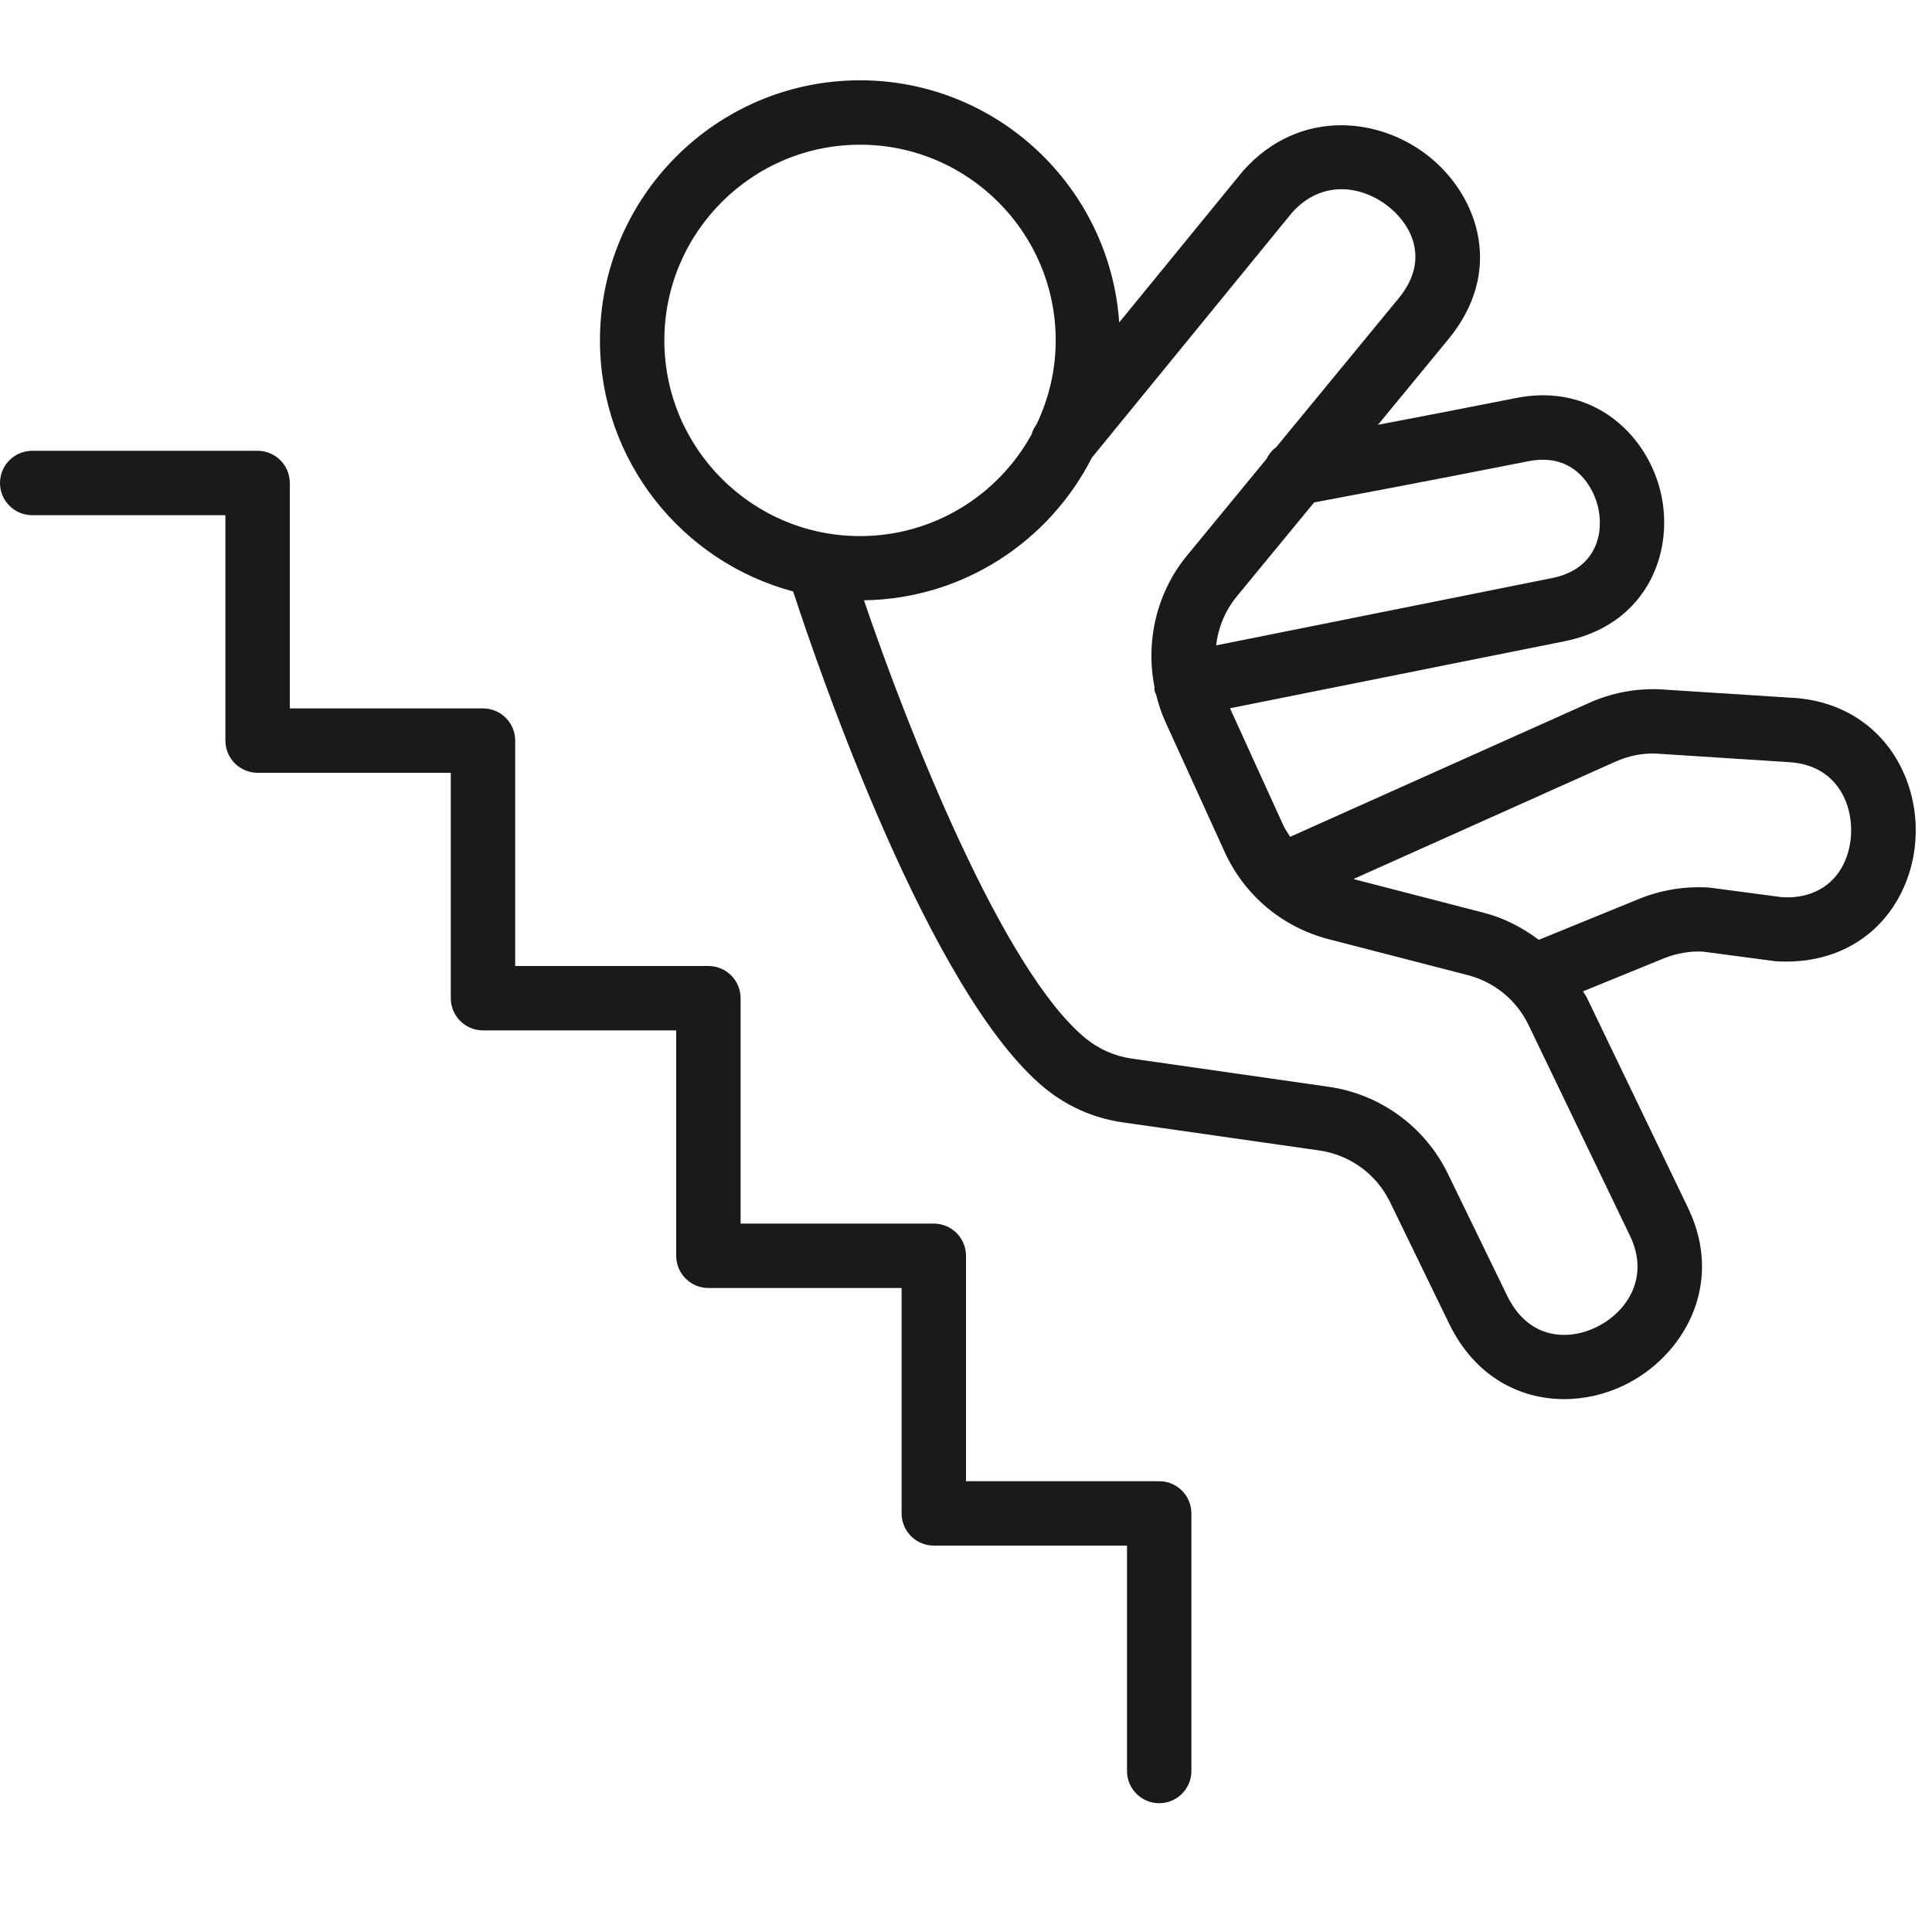
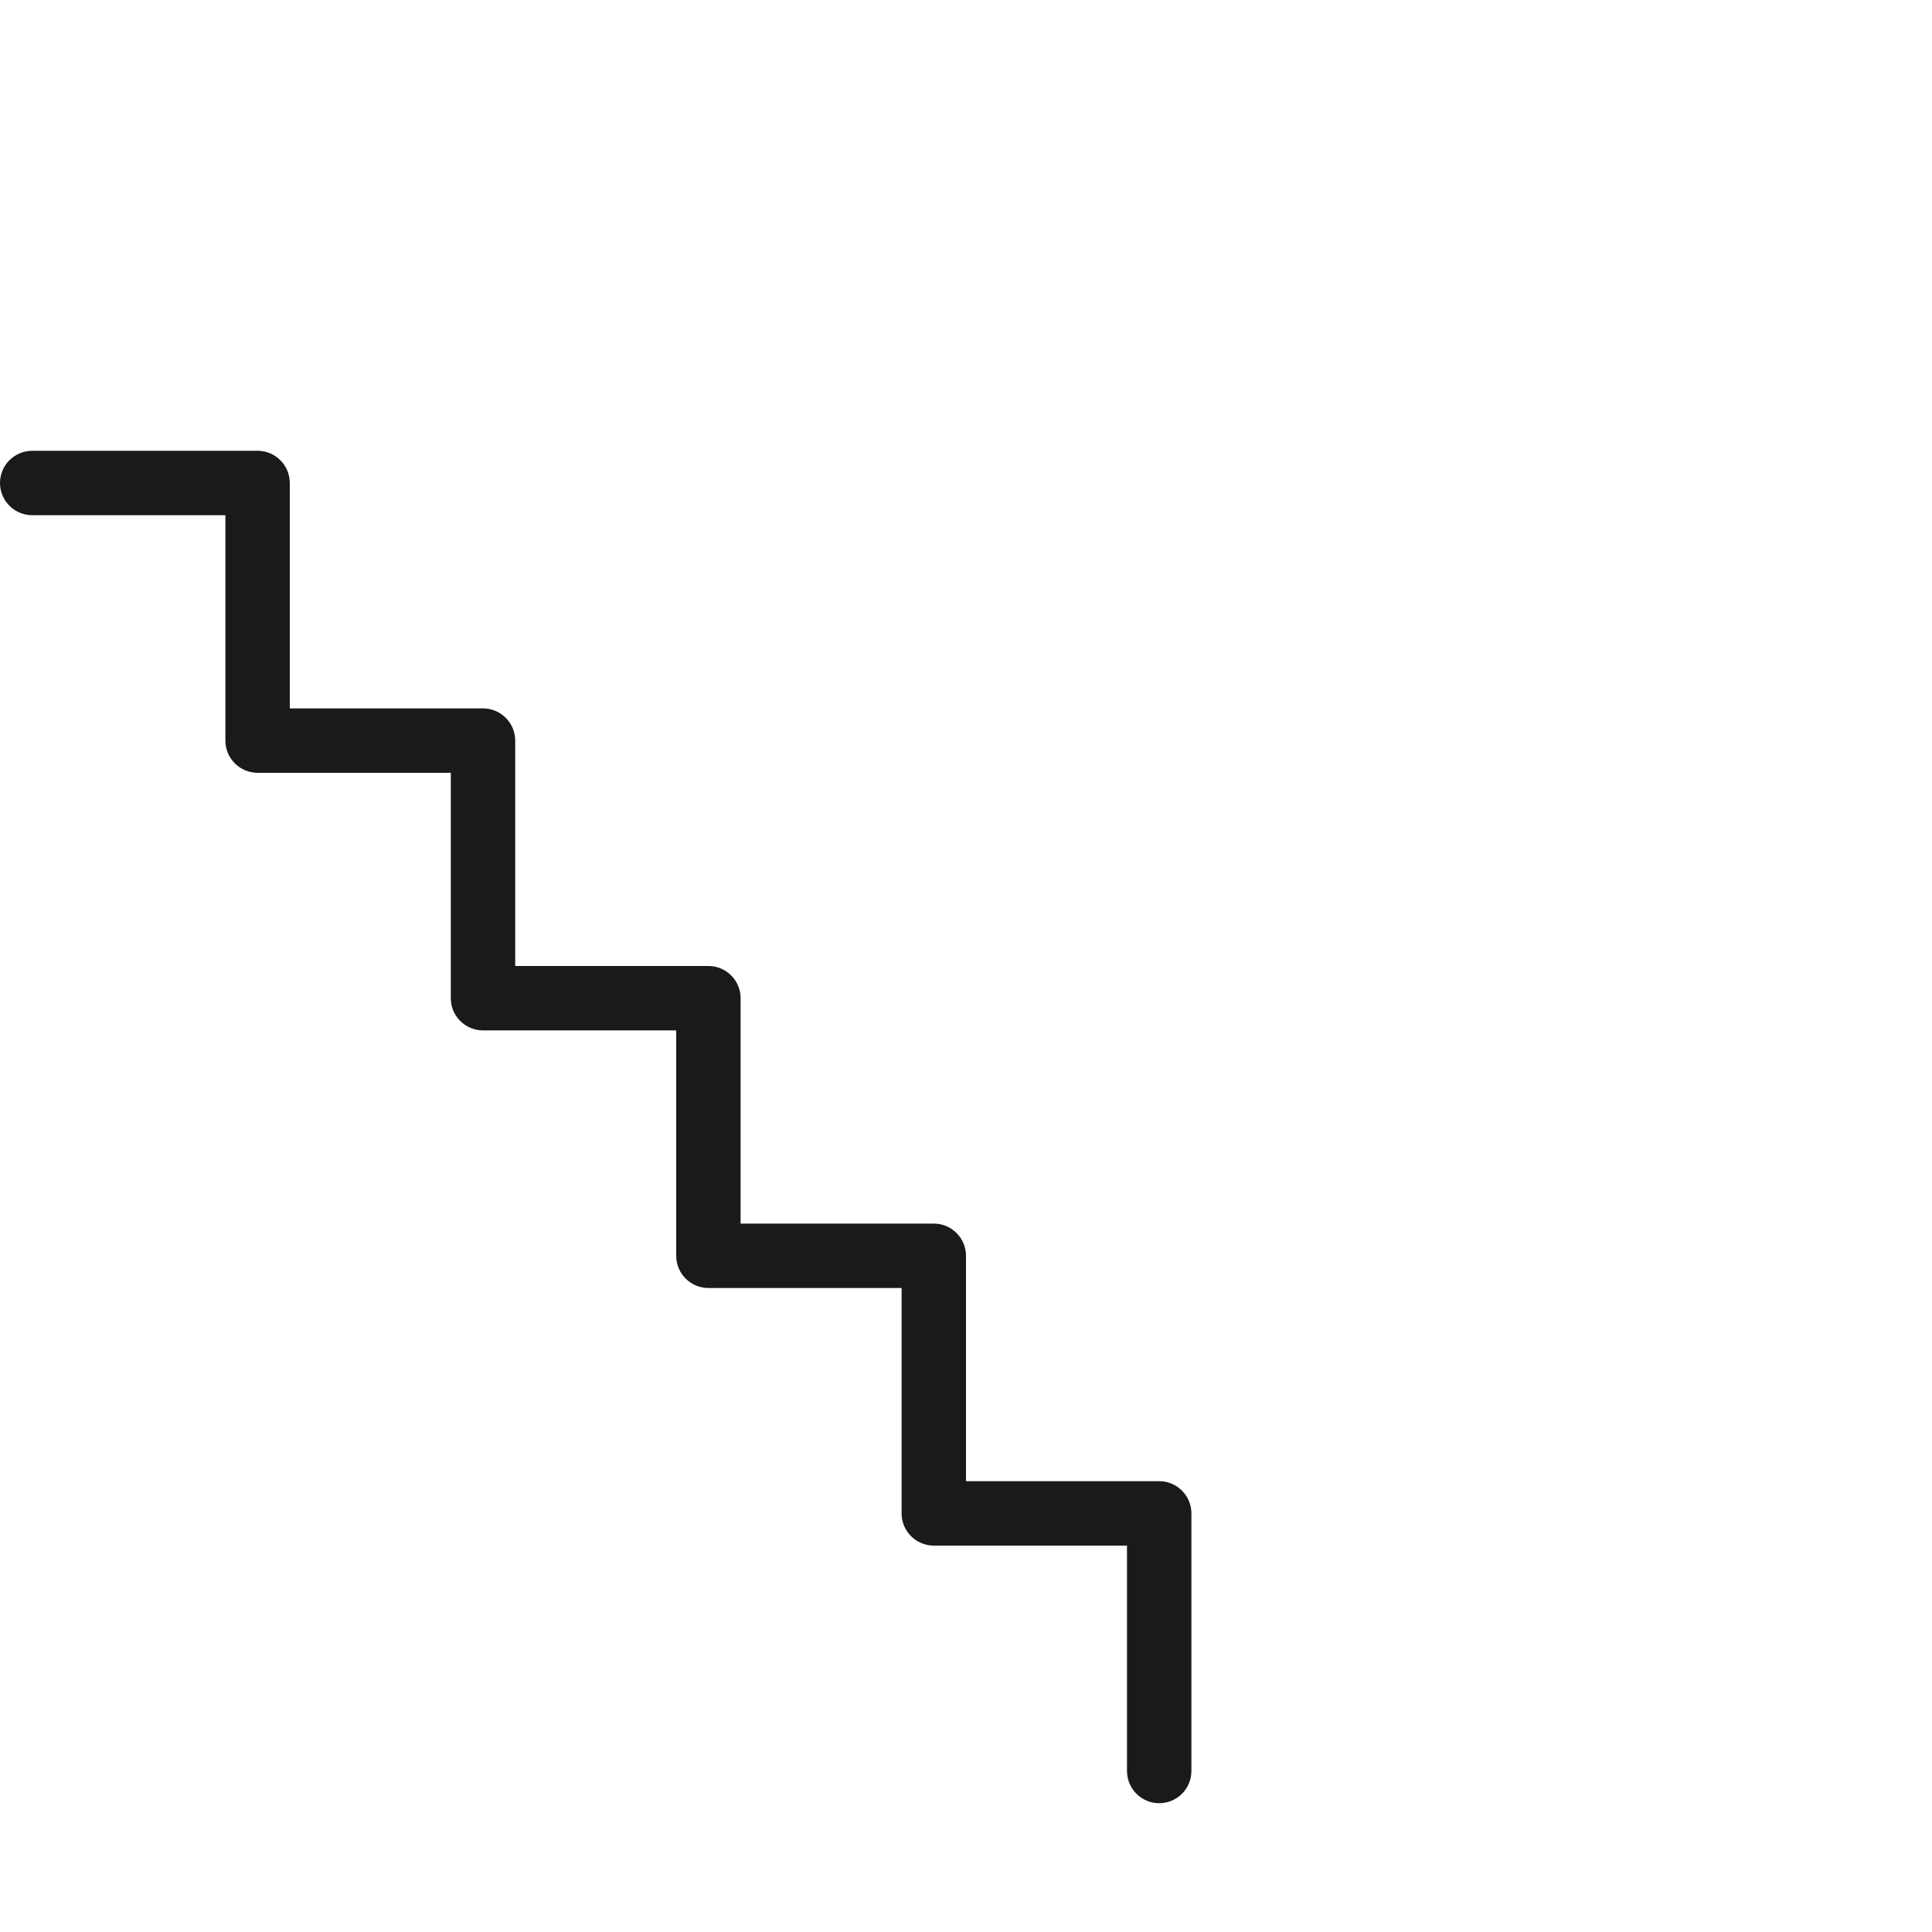
<svg xmlns="http://www.w3.org/2000/svg" height="60px" version="1.1" viewBox="0 0 60 60" width="60px">
  <title />
  <desc />
  <defs />
  <g fill="none" fill-rule="evenodd" id="Page-1" stroke="none" stroke-width="1">
    <g fill="#1B1A19" id="Fill-215-+-Fill-216" transform="translate(0, 2)">
-       <path d="M59.023,21.799 C58.366,20.51 57.115,19.733 55.613,19.668 L51.56,19.408 C50.799,19.372 50.036,19.521 49.345,19.832 L40.068,23.988 C39.993,23.87 39.912,23.756 39.852,23.626 L38.199,19.996 L48.591,17.914 C51.057,17.424 51.974,15.286 51.604,13.428 C51.238,11.58 49.536,9.873 47.092,10.359 C45.537,10.667 44.022,10.959 42.794,11.193 L44.986,8.528 C46.694,6.452 45.928,4.183 44.492,2.954 C42.959,1.641 40.384,1.31 38.602,3.309 L34.758,8.014 C34.469,3.82 30.974,0.494 26.709,0.494 C22.255,0.494 18.632,4.118 18.632,8.571 C18.632,12.306 21.183,15.448 24.632,16.368 C25.431,18.814 28.88,28.866 32.446,31.792 C33.139,32.36 33.972,32.728 34.855,32.854 L40.972,33.729 C41.927,33.866 42.748,34.465 43.169,35.332 L45.002,39.104 C45.803,40.752 47.196,41.451 48.578,41.451 C49.222,41.451 49.863,41.299 50.44,41.02 C52.263,40.139 53.577,37.91 52.425,35.515 L49.273,28.966 L49.162,28.787 L51.671,27.763 C52.074,27.601 52.509,27.53 52.89,27.554 L55.132,27.851 C56.687,27.958 58.016,27.338 58.799,26.153 C59.638,24.884 59.726,23.175 59.023,21.799 L59.023,21.799 Z M47.48,12.321 C48.893,12.046 49.507,13.129 49.644,13.817 C49.806,14.637 49.525,15.689 48.199,15.953 L37.769,18.043 C37.832,17.495 38.045,16.966 38.405,16.528 L40.811,13.604 C41.83,13.413 44.59,12.893 47.48,12.321 L47.48,12.321 Z M20.632,8.571 C20.632,5.22 23.358,2.494 26.709,2.494 C30.06,2.494 32.786,5.22 32.786,8.571 C32.786,9.506 32.568,10.388 32.19,11.179 C32.121,11.278 32.065,11.381 32.036,11.492 C31.001,13.372 29.002,14.649 26.709,14.649 C23.358,14.649 20.632,11.922 20.632,8.571 L20.632,8.571 Z M50.622,36.382 C51.247,37.68 50.515,38.762 49.569,39.219 C48.718,39.632 47.477,39.623 46.801,38.23 L44.968,34.458 C44.257,32.993 42.869,31.98 41.256,31.75 L35.138,30.874 C34.617,30.799 34.125,30.582 33.714,30.246 C31.131,28.126 28.203,20.67 26.831,16.643 C29.921,16.596 32.591,14.807 33.908,12.215 L40.123,4.607 C41.082,3.53 42.385,3.783 43.191,4.473 C43.912,5.09 44.356,6.146 43.441,7.258 L39.631,11.89 C39.499,11.984 39.404,12.111 39.331,12.254 L36.86,15.258 C35.921,16.399 35.572,17.91 35.853,19.332 L35.853,19.446 L35.909,19.589 C35.979,19.865 36.065,20.138 36.185,20.401 L38.032,24.456 C38.648,25.808 39.826,26.796 41.265,27.168 L45.585,28.284 C46.412,28.498 47.1,29.062 47.471,29.833 L50.622,36.382 L50.622,36.382 Z M57.131,25.05 C56.744,25.635 56.09,25.913 55.333,25.862 L53.091,25.565 C52.354,25.515 51.606,25.633 50.92,25.909 L47.789,27.187 C47.283,26.807 46.713,26.51 46.085,26.348 L42.031,25.3 L50.163,21.656 C50.571,21.474 51.019,21.38 51.451,21.405 L55.506,21.666 C56.523,21.709 57.012,22.257 57.242,22.708 C57.61,23.43 57.564,24.393 57.131,25.05 L57.131,25.05 Z" id="Fill-215" />
      <path d="M36,44 L30,44 L30,37 C30,36.448 29.552,36 29,36 L23,36 L23,29 C23,28.448 22.552,28 22,28 L16,28 L16,21 C16,20.448 15.552,20 15,20 L9,20 L9,13 C9,12.448 8.552,12 8,12 L1,12 C0.448,12 0,12.448 0,13 C0,13.552 0.448,14 1,14 L7,14 L7,21 C7,21.552 7.448,22 8,22 L14,22 L14,29 C14,29.552 14.448,30 15,30 L21,30 L21,37 C21,37.552 21.448,38 22,38 L28,38 L28,45 C28,45.552 28.448,46 29,46 L35,46 L35,53 C35,53.552 35.448,54 36,54 C36.552,54 37,53.552 37,53 L37,45 C37,44.448 36.552,44 36,44" id="Fill-216" />
    </g>
  </g>
</svg>